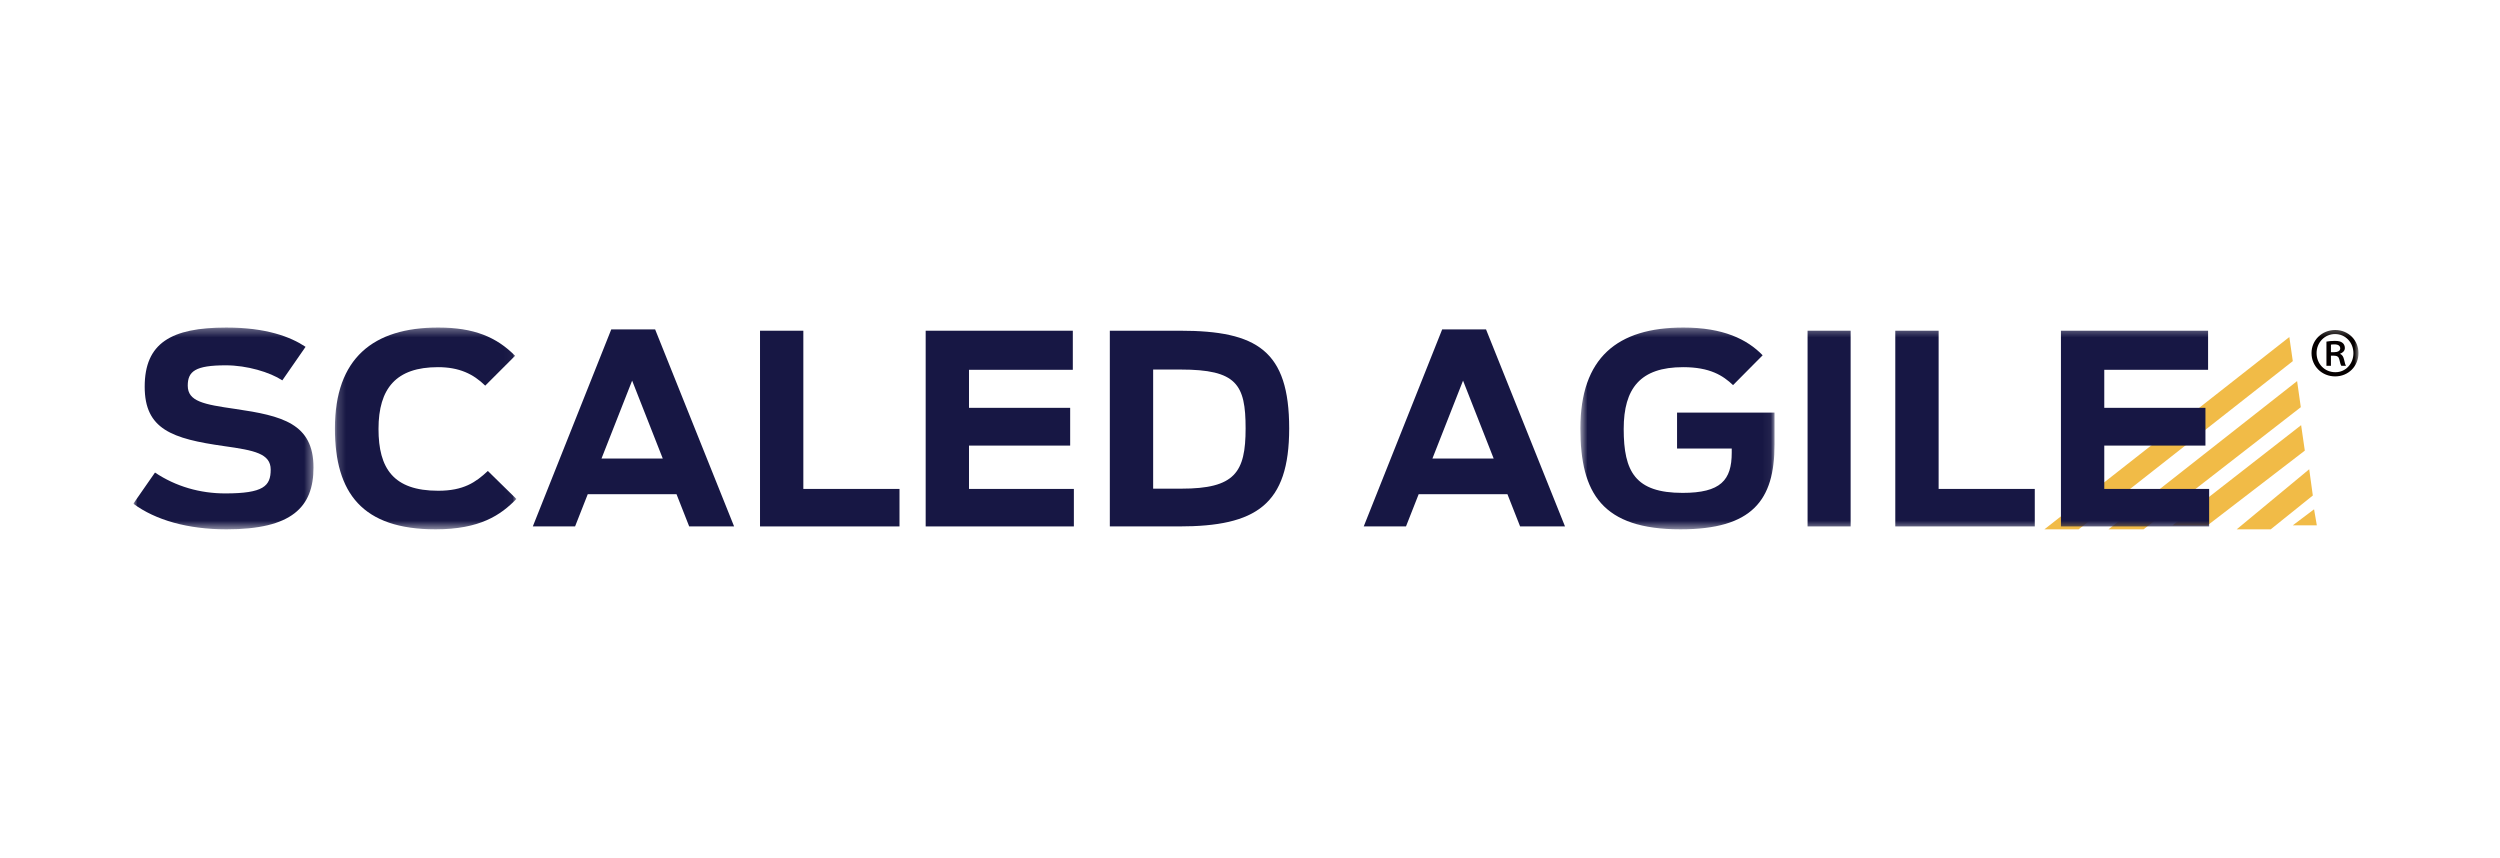
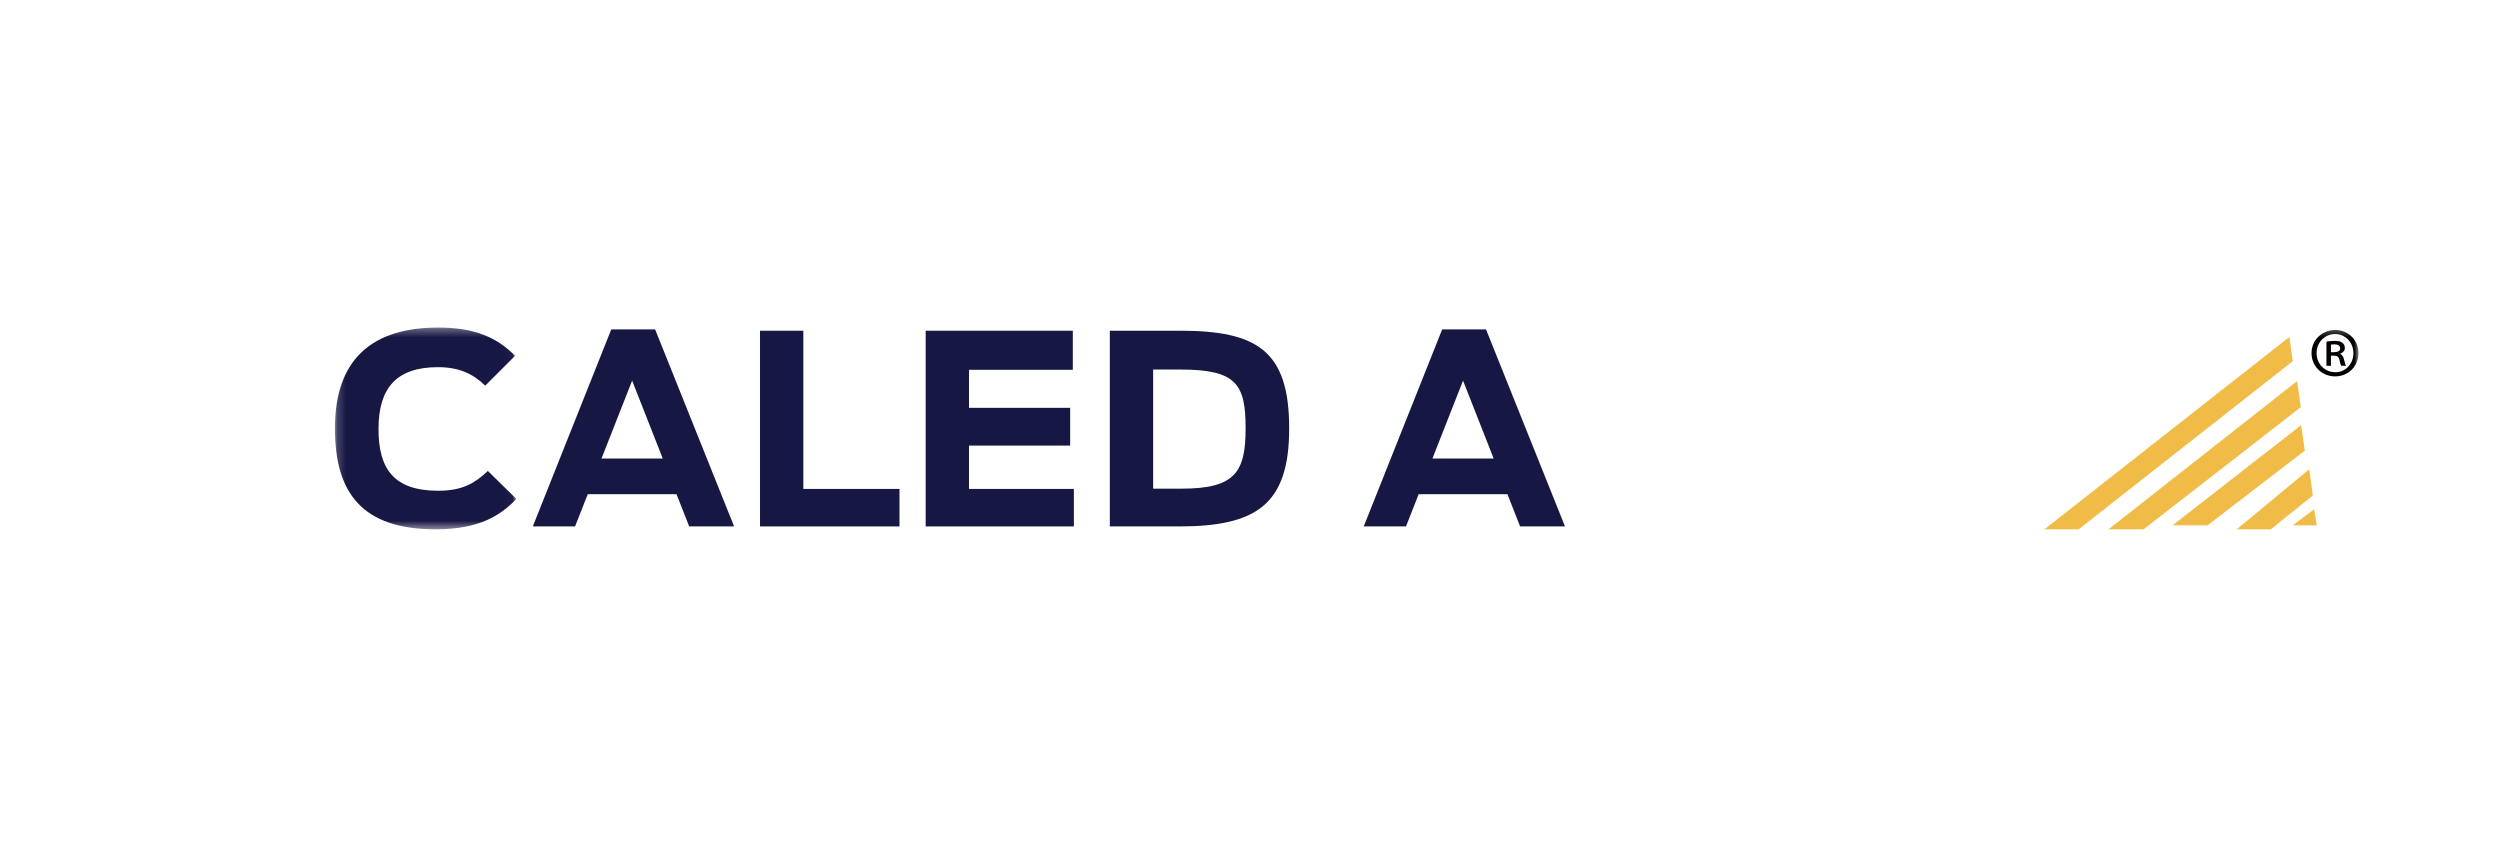
<svg xmlns="http://www.w3.org/2000/svg" width="300" height="103" viewBox="0 0 300 103" fill="none">
  <g clip-path="url(#clip0_5624_1791)">
    <path fill-rule="evenodd" clip-rule="evenodd" d="M275.135 63.039H278.019L277.688 61.115L275.135 63.039Z" fill="#F1BB47" />
    <path fill-rule="evenodd" clip-rule="evenodd" d="M253.019 63.519H257.227L276.096 48.862L275.653 45.731L253.019 63.519Z" fill="#F1BB47" />
    <path fill-rule="evenodd" clip-rule="evenodd" d="M245.327 63.519H249.436L275.135 43.336L274.72 40.442L245.327 63.519Z" fill="#F1BB47" />
    <path fill-rule="evenodd" clip-rule="evenodd" d="M260.711 63.038H264.91L276.577 54.076L276.135 51.019L260.711 63.038Z" fill="#F1BB47" />
    <path fill-rule="evenodd" clip-rule="evenodd" d="M268.404 63.519H272.487L277.538 59.461L277.106 56.308L268.404 63.519Z" fill="#F1BB47" />
    <mask id="mask0_5624_1791" style="mask-type:luminance" maskUnits="userSpaceOnUse" x="16" y="39" width="22" height="25">
-       <path d="M16 39.305H37.62V63.52H16V39.305Z" fill="white" />
-     </mask>
+       </mask>
    <g mask="url(#mask0_5624_1791)">
      <path fill-rule="evenodd" clip-rule="evenodd" d="M16 60.445L18.599 56.705C21.104 58.385 24.02 59.21 27.032 59.21C31.628 59.21 32.484 58.322 32.484 56.357C32.484 54.424 30.518 54.042 26.905 53.535C20.628 52.649 17.363 51.507 17.363 46.405C17.363 41.175 20.533 39.305 27.158 39.305C31.946 39.305 34.862 40.415 36.669 41.619L33.879 45.644C32.389 44.662 29.631 43.838 27.096 43.838C23.418 43.838 22.53 44.567 22.53 46.278C22.53 48.179 24.464 48.529 28.205 49.068C33.847 49.892 37.62 50.81 37.62 56.103C37.62 60.858 35.02 63.52 27.19 63.52C22.53 63.52 18.663 62.41 16 60.445Z" fill="#171744" />
    </g>
    <mask id="mask1_5624_1791" style="mask-type:luminance" maskUnits="userSpaceOnUse" x="40" y="39" width="22" height="25">
      <path d="M40.19 39.305H61.968V63.519H40.19V39.305Z" fill="white" />
    </mask>
    <g mask="url(#mask1_5624_1791)">
      <path fill-rule="evenodd" clip-rule="evenodd" d="M40.19 51.412C40.19 42.982 44.787 39.304 52.585 39.304C56.865 39.304 59.591 40.446 61.81 42.696L58.228 46.278C56.801 44.883 55.12 44.059 52.554 44.059C47.545 44.059 45.421 46.594 45.421 51.475C45.421 56.198 47.196 58.89 52.585 58.89C55.628 58.89 57.087 57.878 58.544 56.516L61.968 59.875C60.098 61.807 57.594 63.519 52.268 63.519C43.487 63.519 40.19 59.177 40.19 51.412Z" fill="#171744" />
    </g>
    <path fill-rule="evenodd" clip-rule="evenodd" d="M79.533 55.026L75.856 45.675L72.179 55.026H79.533ZM73.352 39.527H78.615L88.092 63.171H82.703L81.182 59.304H70.53L69.009 63.171H63.937L73.352 39.527Z" fill="#171744" />
    <path fill-rule="evenodd" clip-rule="evenodd" d="M91.202 39.686H96.401V58.671H107.94V63.171H91.202V39.686Z" fill="#171744" />
    <path fill-rule="evenodd" clip-rule="evenodd" d="M111.081 39.686H128.738V44.376H116.28V48.94H128.42V53.471H116.28V58.671H128.864V63.171H111.081V39.686Z" fill="#171744" />
    <path fill-rule="evenodd" clip-rule="evenodd" d="M141.77 58.639C148.173 58.639 149.473 56.705 149.473 51.412C149.473 46.119 148.395 44.345 141.674 44.345H138.378V58.639H141.77ZM133.179 39.686H141.611C150.867 39.686 154.702 42.094 154.702 51.412C154.702 60.571 150.74 63.171 141.483 63.171H133.179V39.686Z" fill="#171744" />
    <path fill-rule="evenodd" clip-rule="evenodd" d="M179.242 55.026L175.565 45.675L171.889 55.026H179.242ZM173.062 39.527H178.323L187.801 63.171H182.413L180.892 59.304H170.24L168.719 63.171H163.647L173.062 39.527Z" fill="#171744" />
    <mask id="mask2_5624_1791" style="mask-type:luminance" maskUnits="userSpaceOnUse" x="189" y="39" width="24" height="25">
      <path d="M189.645 39.305H212.944V63.519H189.645V39.305Z" fill="white" />
    </mask>
    <g mask="url(#mask2_5624_1791)">
-       <path fill-rule="evenodd" clip-rule="evenodd" d="M189.645 51.412C189.645 42.919 194.083 39.304 202.007 39.304C206.763 39.304 209.647 40.7 211.518 42.633L207.967 46.214C206.763 45.073 205.208 44.059 201.976 44.059C196.841 44.059 194.844 46.594 194.844 51.475C194.844 56.61 196.238 59.146 201.912 59.146C206.477 59.146 207.808 57.624 207.808 54.327V53.821H201.246V49.51H212.944V53.345C212.944 60.033 210.282 63.519 201.659 63.519C192.276 63.519 189.645 59.21 189.645 51.412Z" fill="#171744" />
-     </g>
+       </g>
    <mask id="mask3_5624_1791" style="mask-type:luminance" maskUnits="userSpaceOnUse" x="16" y="39" width="268" height="25">
-       <path d="M16 63.519H283.019V39.305H16V63.519Z" fill="white" />
-     </mask>
+       </mask>
    <g mask="url(#mask3_5624_1791)">
      <path fill-rule="evenodd" clip-rule="evenodd" d="M216.909 63.171H222.076V39.685H216.909V63.171Z" fill="#171744" />
    </g>
    <mask id="mask4_5624_1791" style="mask-type:luminance" maskUnits="userSpaceOnUse" x="16" y="39" width="268" height="25">
      <path d="M16 63.519H283.019V39.305H16V63.519Z" fill="white" />
    </mask>
    <g mask="url(#mask4_5624_1791)">
-       <path fill-rule="evenodd" clip-rule="evenodd" d="M227.435 39.686H232.635V58.671H244.173V63.171H227.435V39.686Z" fill="#171744" />
-     </g>
+       </g>
    <mask id="mask5_5624_1791" style="mask-type:luminance" maskUnits="userSpaceOnUse" x="16" y="39" width="268" height="25">
-       <path d="M16 63.519H283.019V39.305H16V63.519Z" fill="white" />
-     </mask>
+       </mask>
    <g mask="url(#mask5_5624_1791)">
      <path fill-rule="evenodd" clip-rule="evenodd" d="M247.313 39.686H264.97V44.376H252.513V48.94H264.653V53.471H252.513V58.671H265.097V63.171H247.313V39.686Z" fill="#171744" />
    </g>
    <mask id="mask6_5624_1791" style="mask-type:luminance" maskUnits="userSpaceOnUse" x="16" y="39" width="268" height="25">
      <path d="M16 63.519H283.019V39.305H16V63.519Z" fill="white" />
    </mask>
    <g mask="url(#mask6_5624_1791)">
      <path fill-rule="evenodd" clip-rule="evenodd" d="M279.713 42.263H280.079C280.461 42.263 280.827 42.142 280.827 41.81C280.827 41.532 280.636 41.324 280.131 41.324C279.922 41.324 279.8 41.341 279.713 41.358V42.263ZM279.713 43.899H279.173V40.993C279.47 40.941 279.783 40.906 280.183 40.906C280.67 40.906 280.913 40.993 281.088 41.132C281.261 41.254 281.383 41.48 281.383 41.758C281.383 42.107 281.123 42.333 280.827 42.437V42.472C281.071 42.576 281.21 42.803 281.297 43.185C281.383 43.62 281.453 43.794 281.523 43.899H280.966C280.879 43.794 280.809 43.533 280.723 43.15C280.653 42.82 280.461 42.68 280.061 42.68H279.713V43.899ZM280.2 40.088C278.948 40.088 277.99 41.115 277.99 42.367C277.99 43.655 278.948 44.664 280.235 44.664C281.471 44.681 282.41 43.655 282.41 42.385C282.41 41.115 281.471 40.088 280.217 40.088H280.2ZM280.235 39.601C281.801 39.601 283.019 40.819 283.019 42.367C283.019 43.95 281.801 45.168 280.217 45.168C278.635 45.168 277.382 43.95 277.382 42.367C277.382 40.819 278.635 39.601 280.217 39.601H280.235Z" fill="#050000" />
    </g>
  </g>
  <defs>
    <clipPath id="clip0_5624_1791">
      <rect width="267.308" height="25" fill="white" transform="translate(16 39)" />
    </clipPath>
  </defs>
</svg>